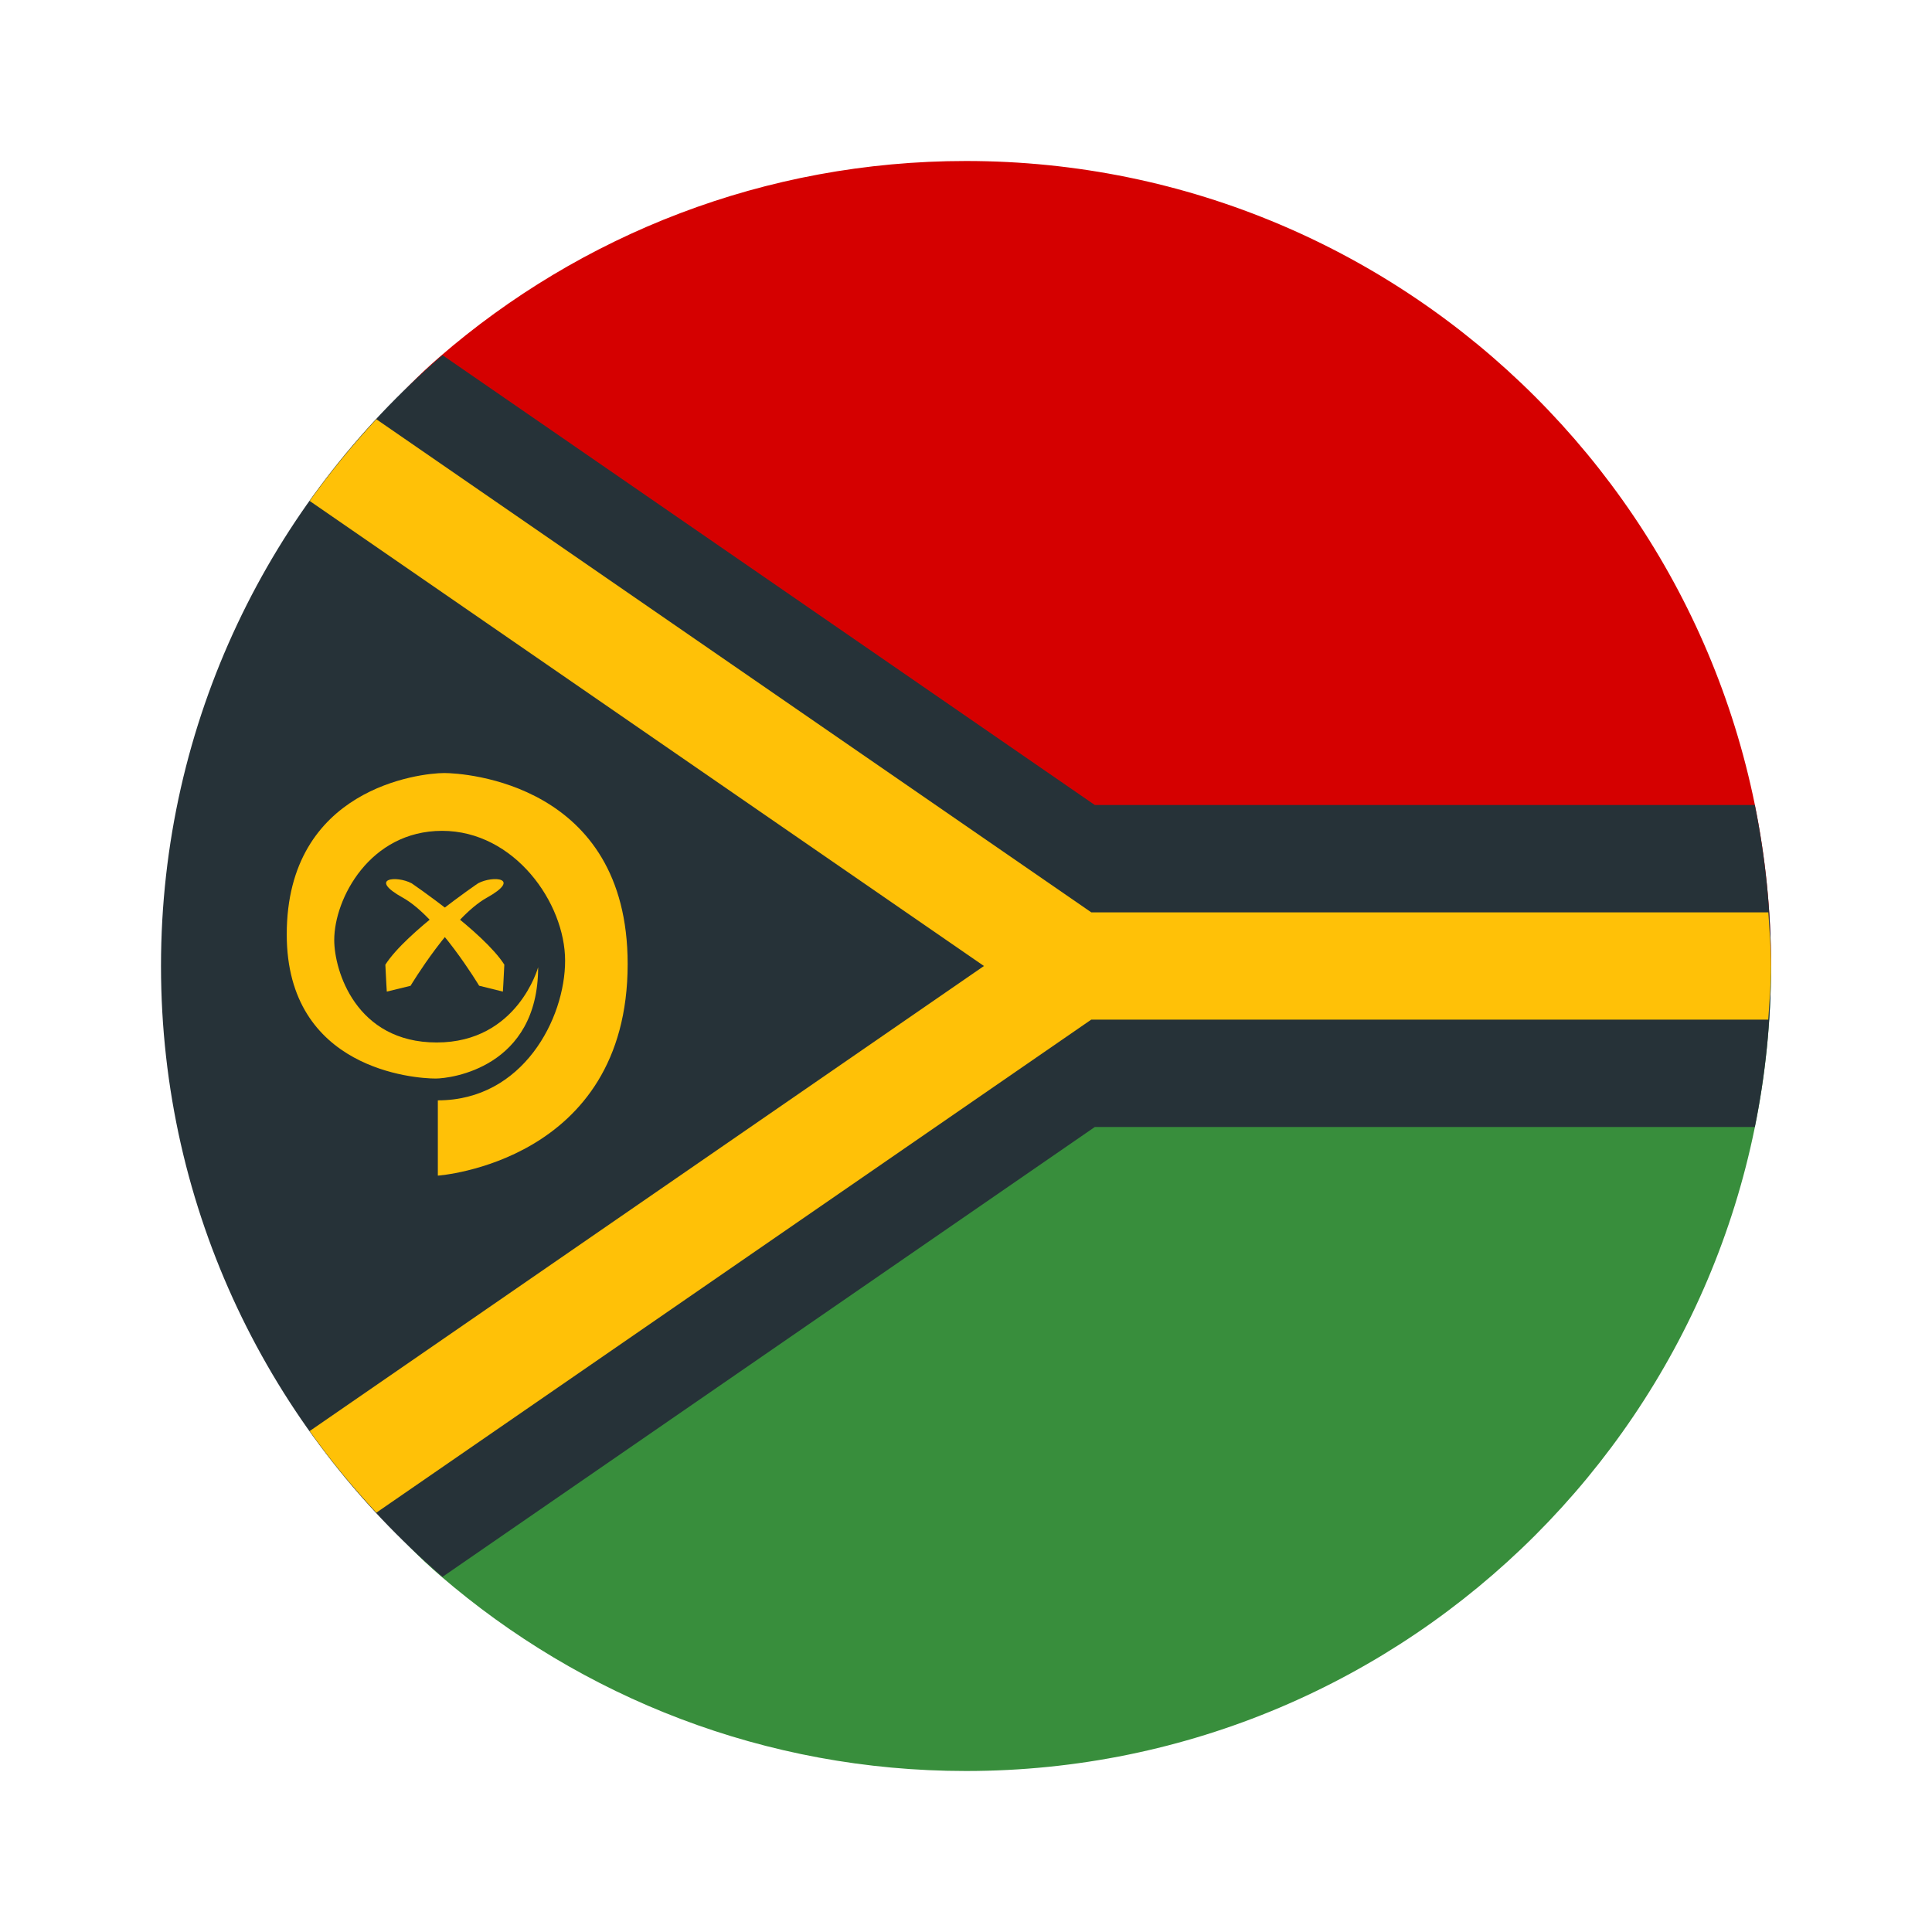
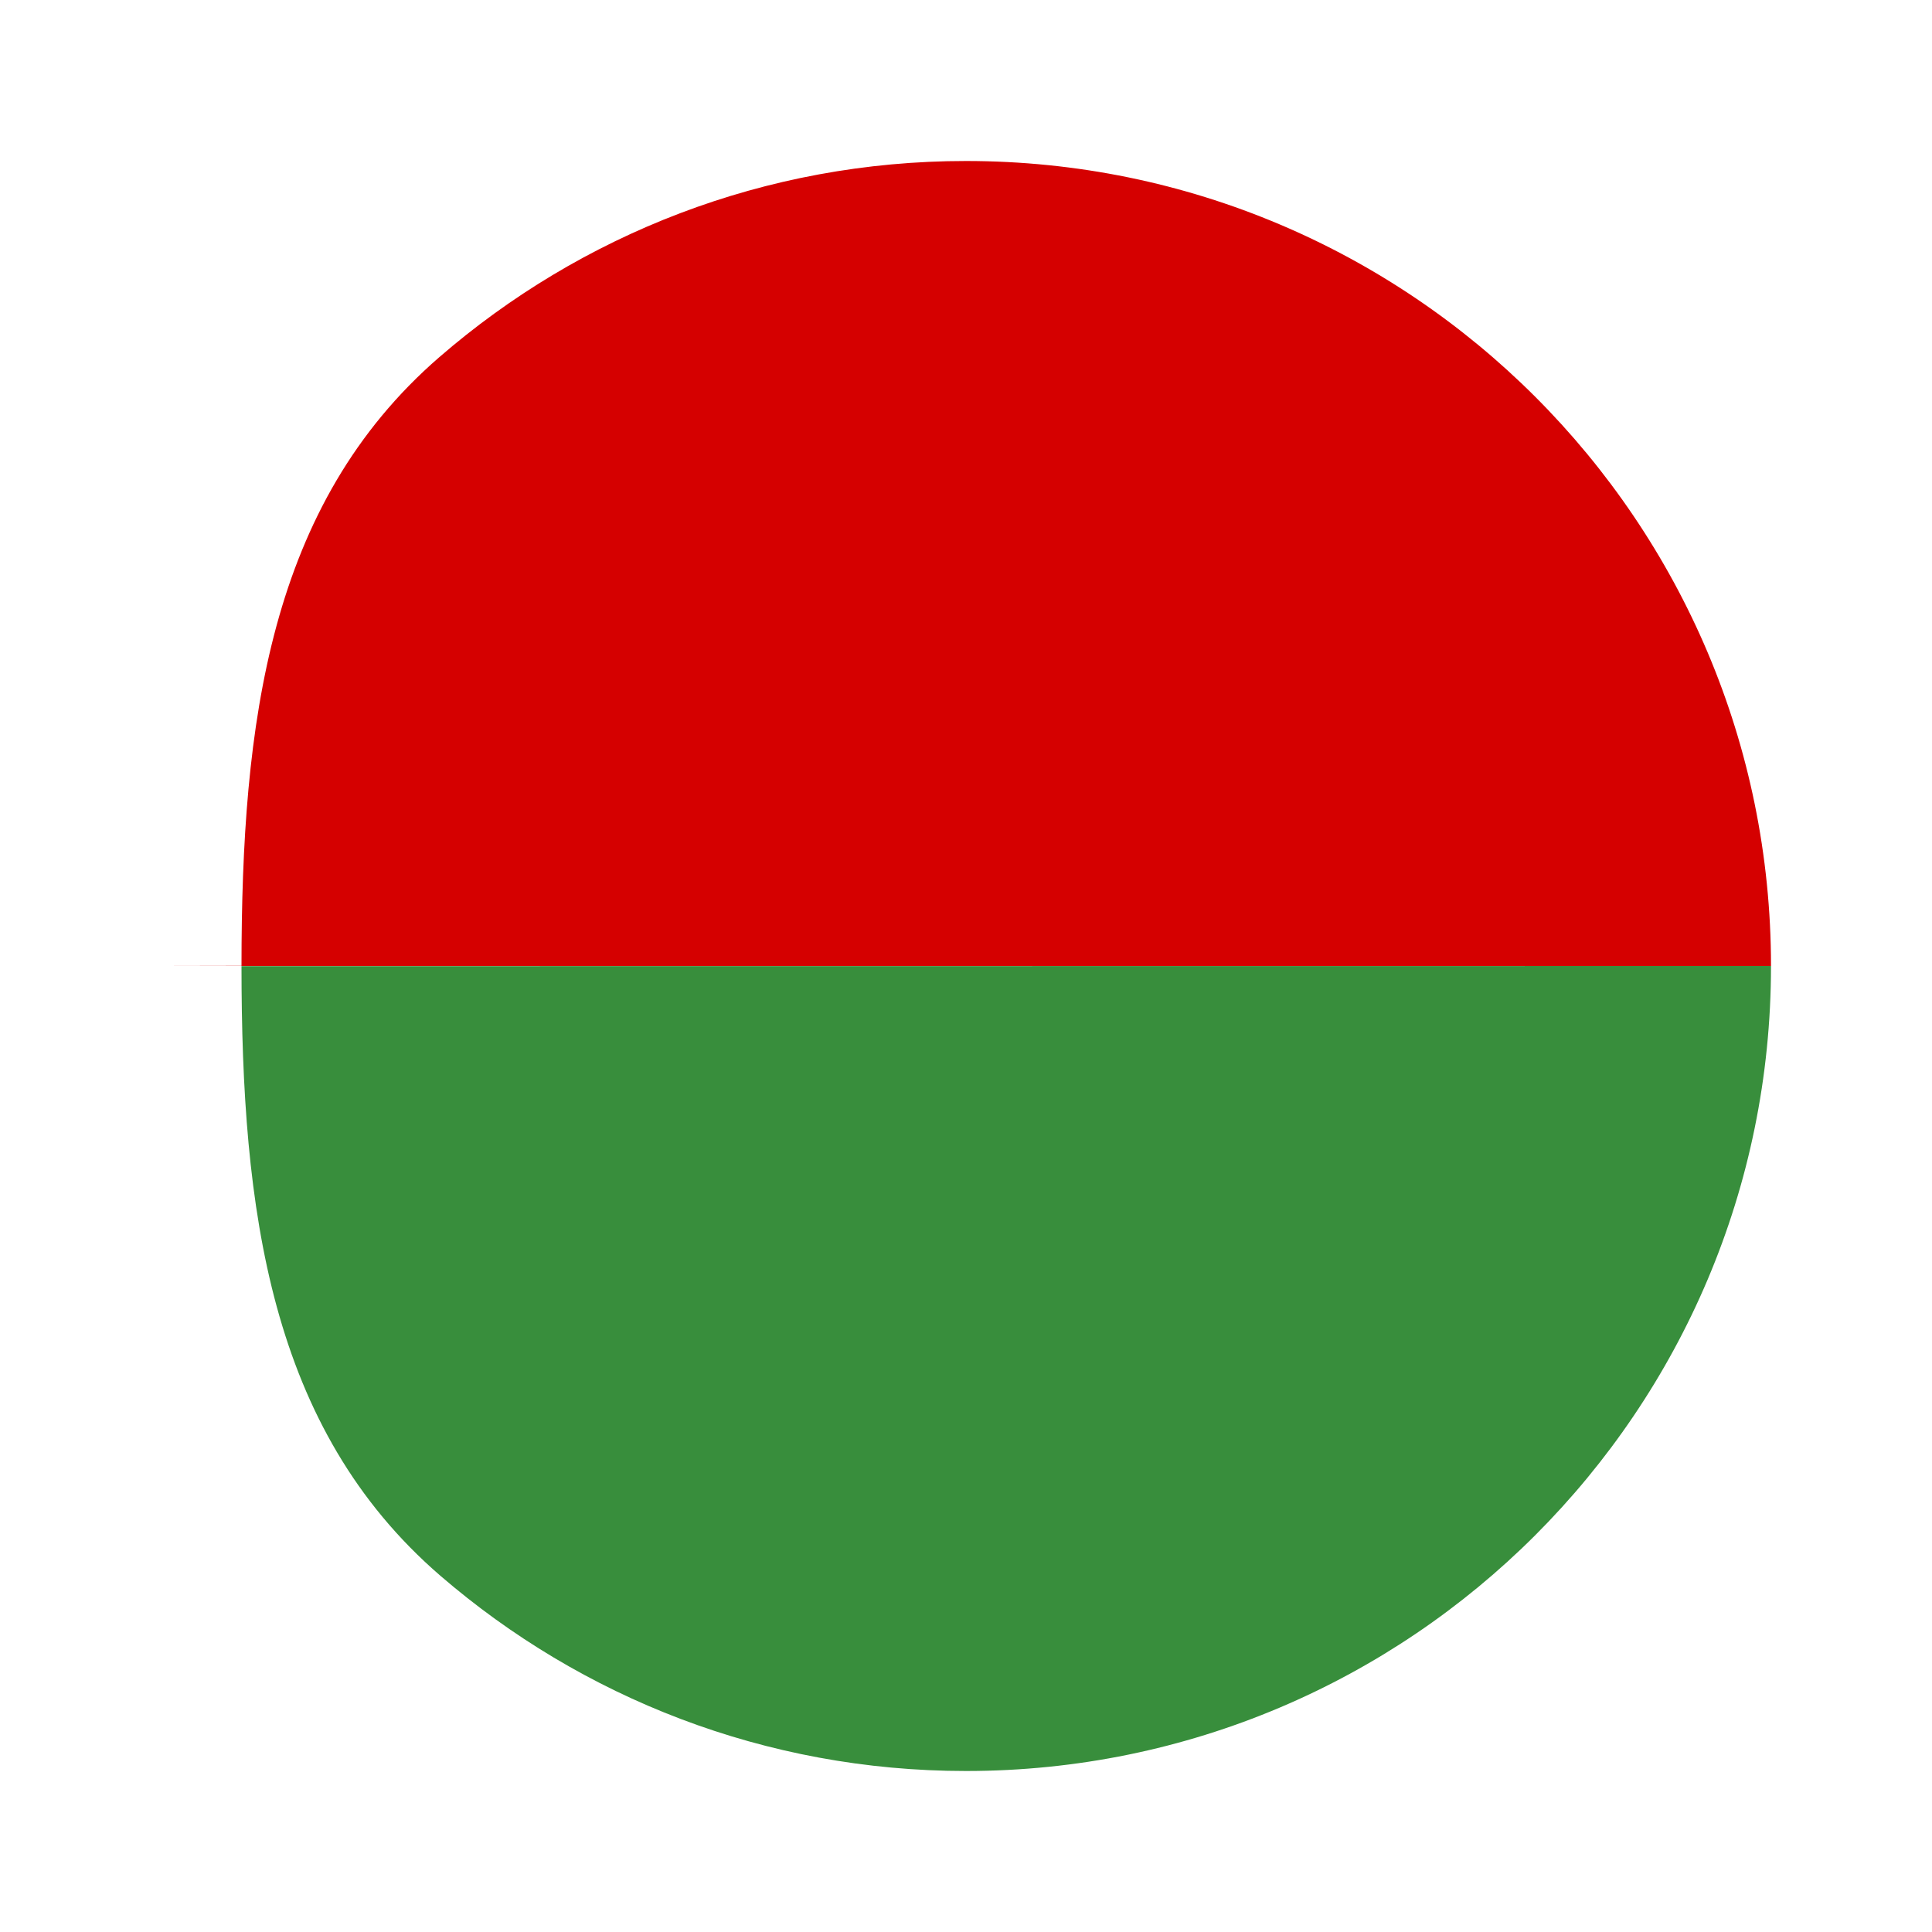
<svg xmlns="http://www.w3.org/2000/svg" width="24" height="24" viewBox="0 0 24 24" fill="none">
  <path d="M3 12.002C3.001 15.029 3.346 17.741 5.471 19.575C7.223 21.085 9.504 22 11.999 22H12.001C17.523 22 22 17.523 22 12L3 12.002Z" fill="#388E3C" />
  <path d="M22 12C22 6.477 17.523 2 12 2C9.498 2 7.211 2.918 5.457 4.437C3.341 6.271 3.001 8.977 3 11.998L2 12H22Z" fill="#D50000" />
-   <path d="M5.497 19.588L13.6 14H21.799C21.93 13.354 22 12.685 22 12C22 11.315 21.93 10.647 21.799 10H13.6L5.497 4.412C3.36 6.246 2.001 8.961 2 11.997V12.003C2.001 15.04 3.36 17.755 5.497 19.588Z" fill="#263238" />
-   <path d="M6.685 12.015C6.685 12.015 6.43 12.95 5.425 12.95C4.42 12.95 4.152 12.056 4.152 11.677C4.152 11.164 4.594 10.321 5.492 10.321C6.39 10.321 7.02 11.216 7.02 11.934C7.02 12.652 6.497 13.669 5.439 13.669C5.439 14.211 5.439 14.604 5.439 14.604C5.439 14.604 7.797 14.441 7.797 11.975C7.797 9.725 5.76 9.603 5.519 9.603C5.217 9.603 3.562 9.792 3.562 11.608C3.562 13.289 5.157 13.398 5.411 13.398C5.6 13.398 6.685 13.262 6.685 12.015Z" fill="#FFC107" />
-   <path d="M5.112 10.972C5.112 10.972 6.006 11.577 6.265 11.983C6.256 12.182 6.247 12.318 6.247 12.318L5.952 12.245C5.952 12.245 5.443 11.396 5.005 11.152C4.567 10.909 4.925 10.873 5.112 10.972Z" fill="#FFC107" />
-   <path d="M5.94 10.972C5.94 10.972 5.046 11.577 4.787 11.984C4.796 12.183 4.805 12.318 4.805 12.318L5.1 12.246C5.1 12.246 5.609 11.396 6.047 11.152C6.485 10.908 6.127 10.873 5.94 10.972Z" fill="#FFC107" />
-   <path d="M4.675 18.791L13.556 12.666H21.966C21.981 12.445 22 12.225 22 12C22 11.775 21.981 11.555 21.967 11.334H13.557L4.675 5.208C4.378 5.529 4.101 5.867 3.847 6.223L12.223 12L3.847 17.777C4.1 18.134 4.378 18.471 4.675 18.791Z" fill="#FFC107" />
</svg>